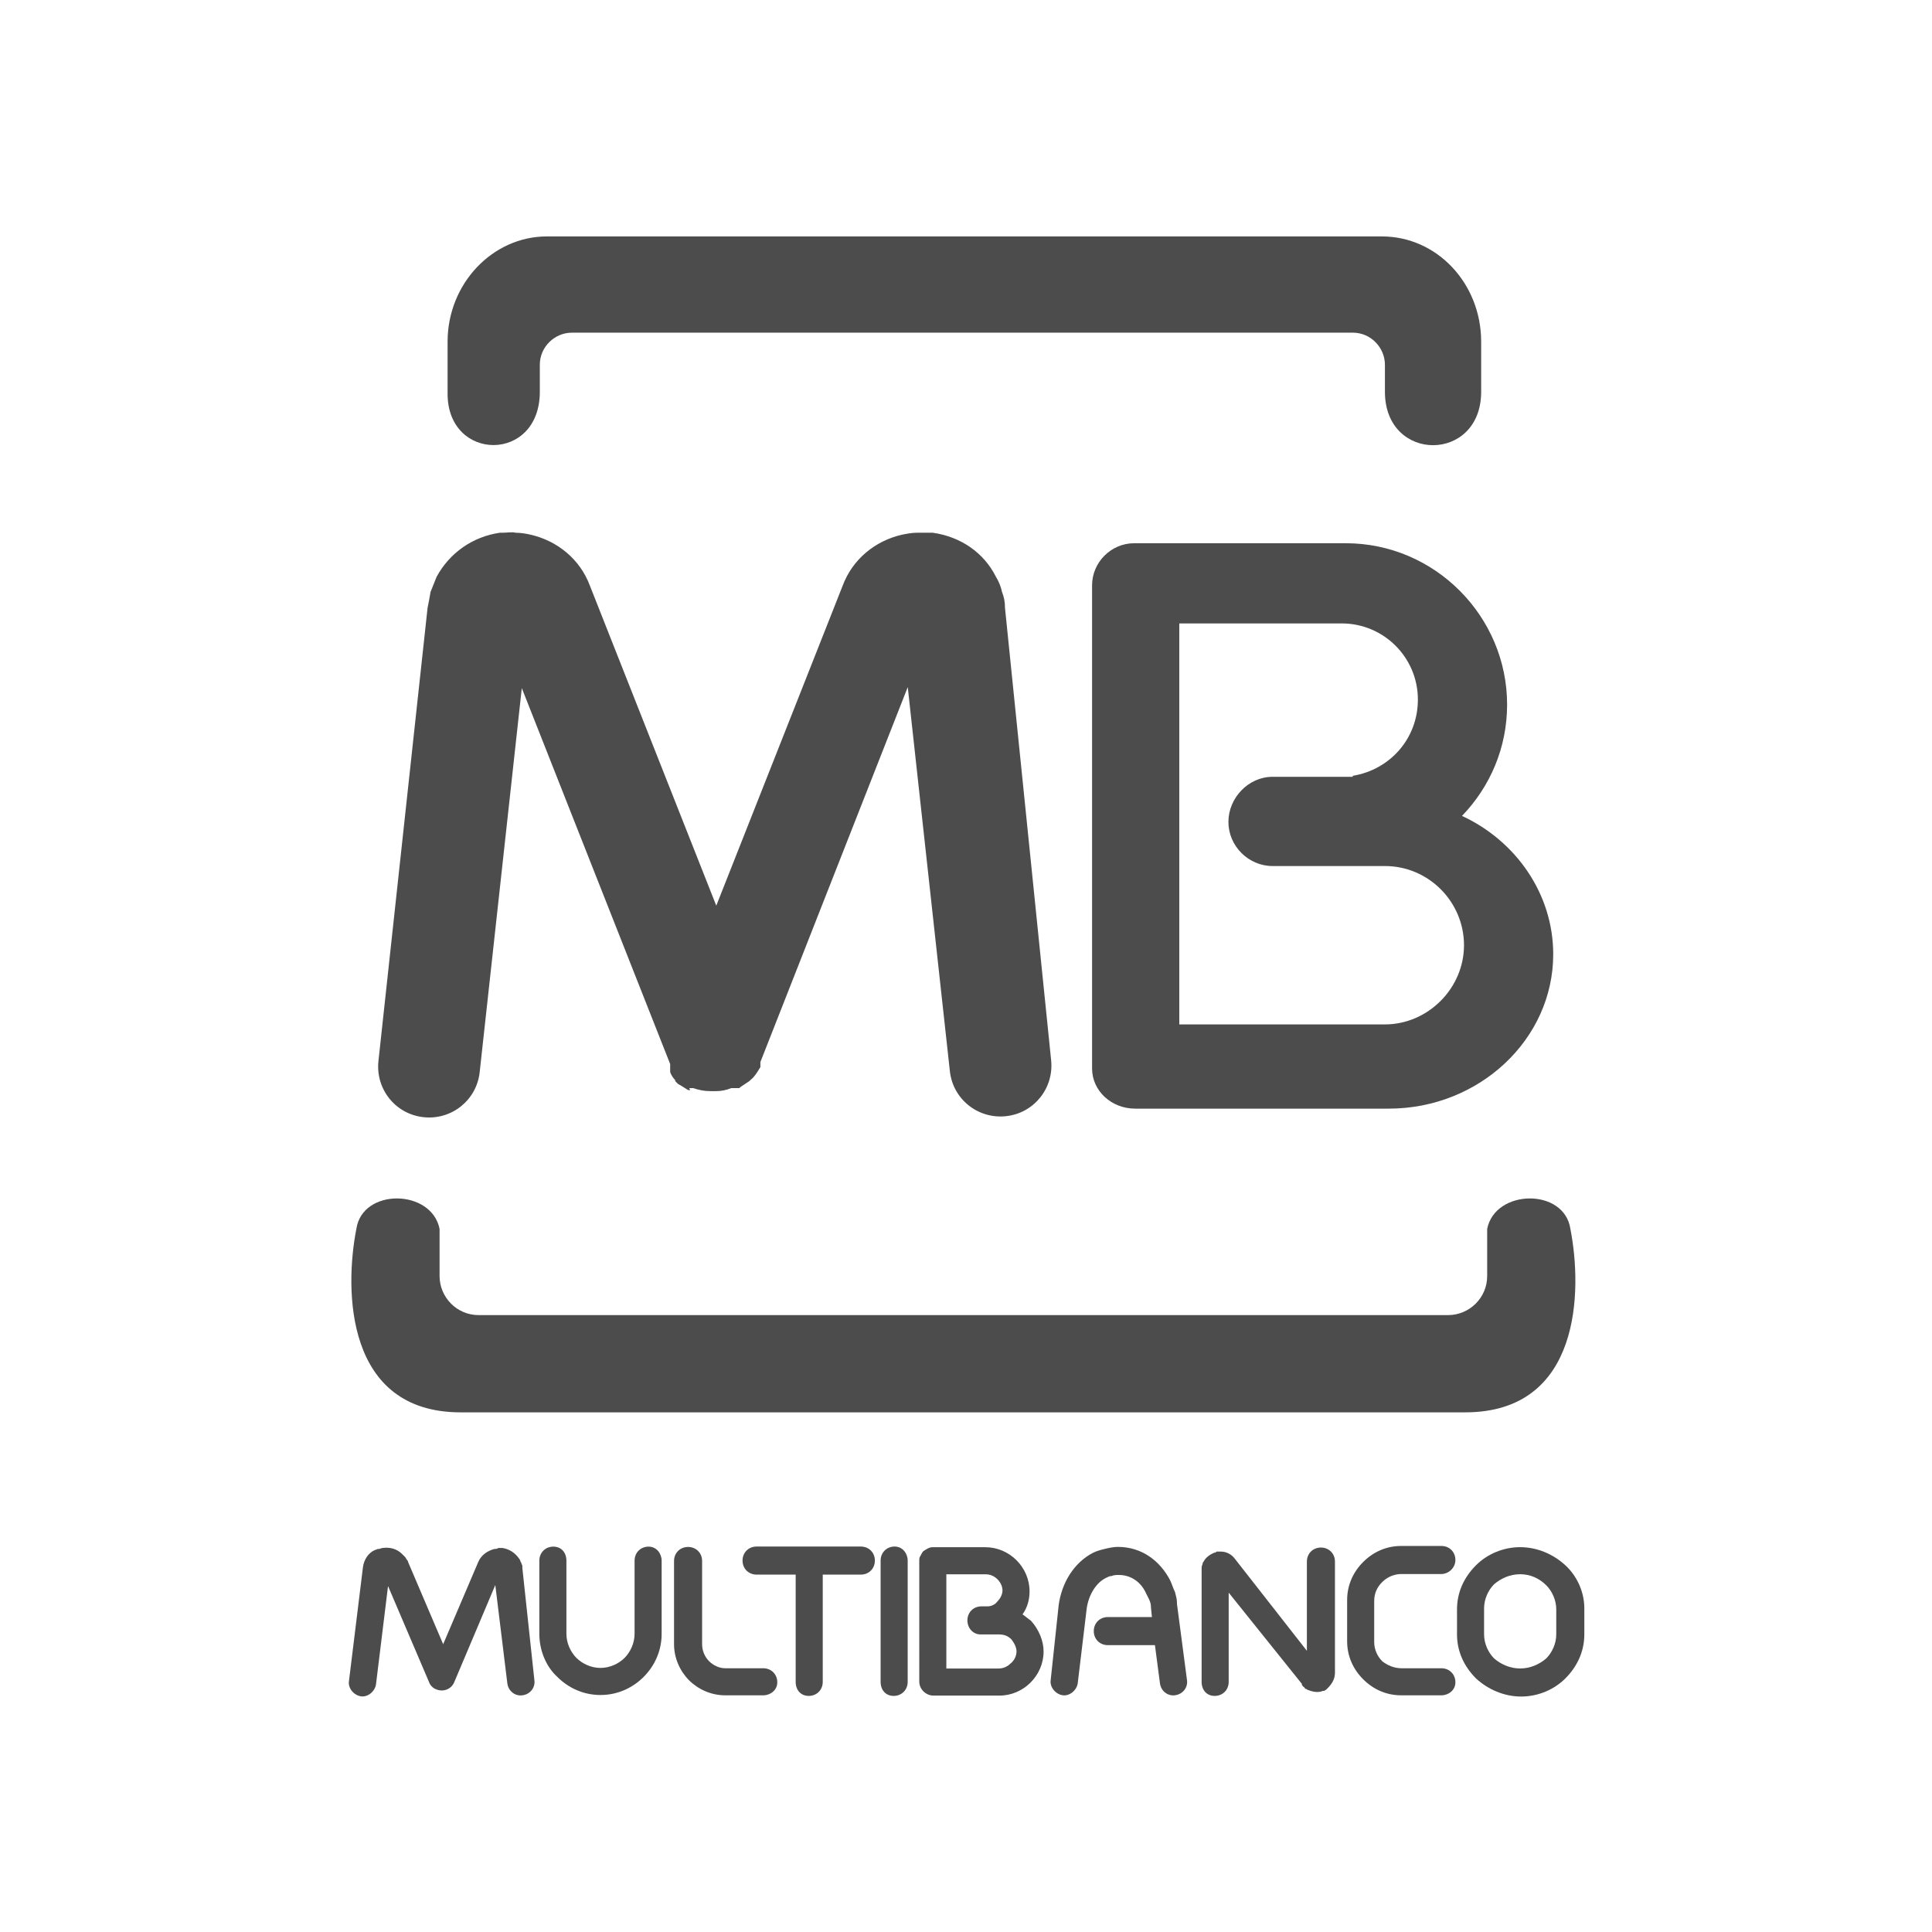
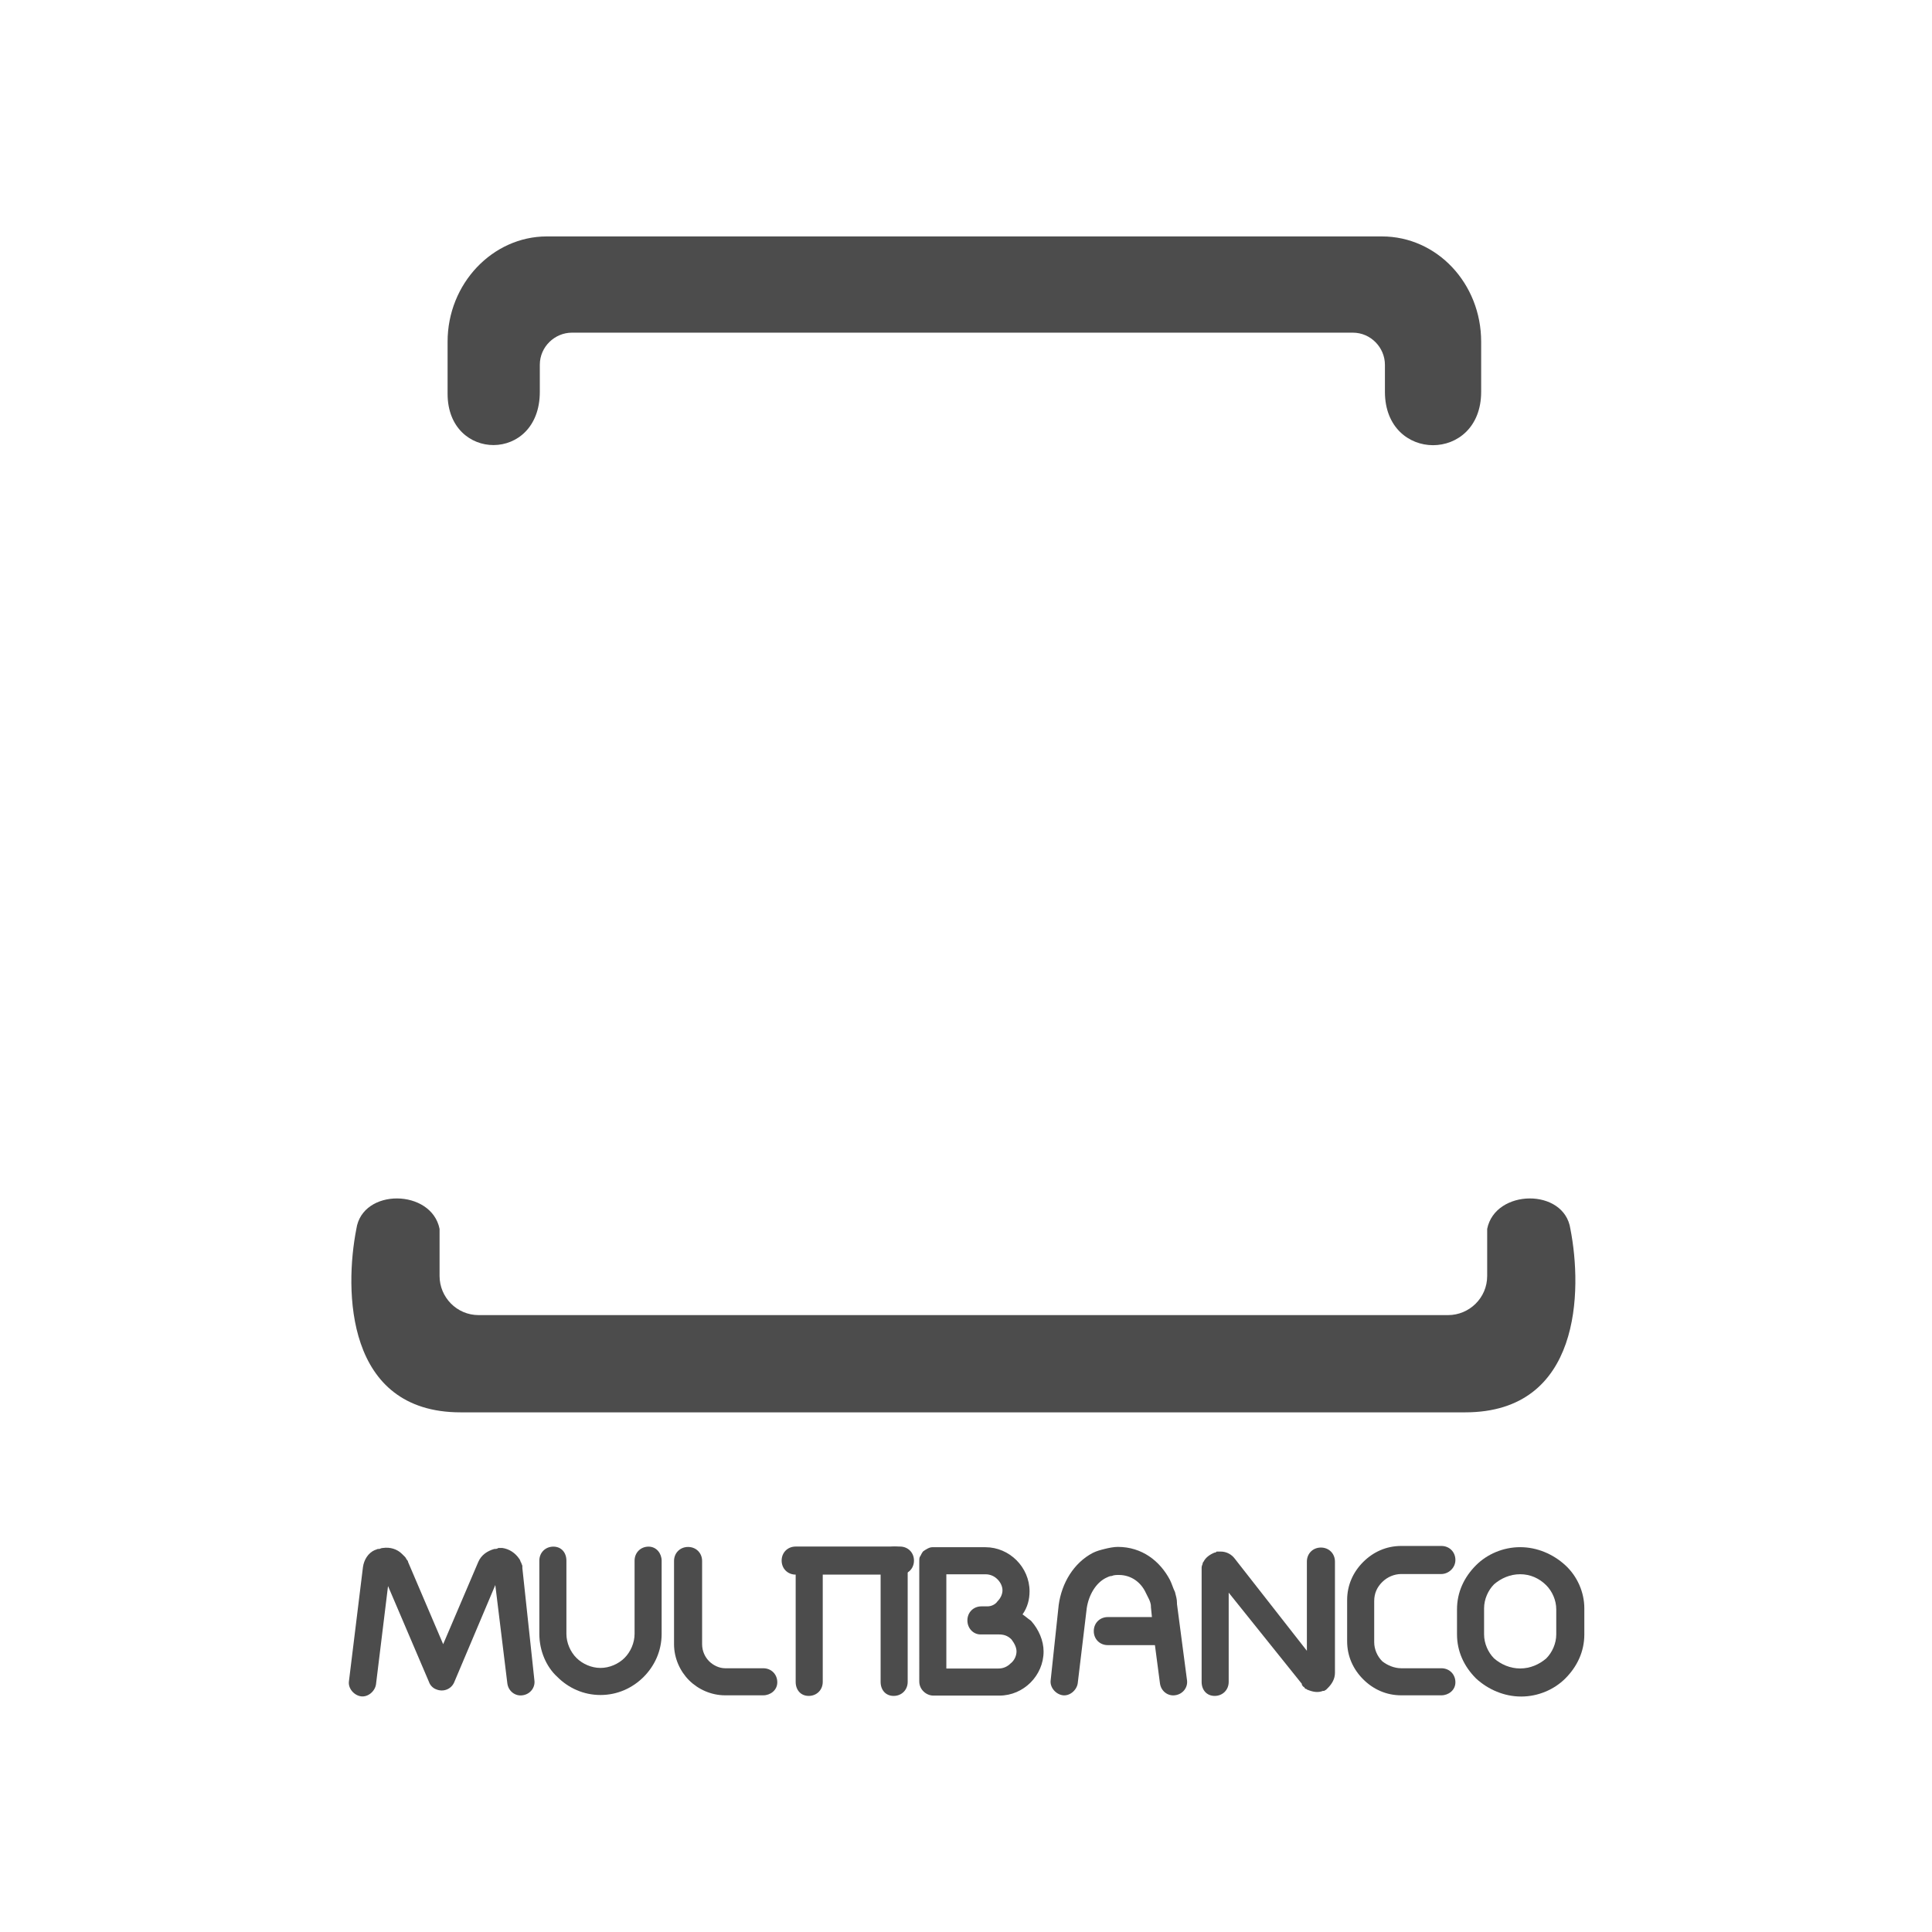
<svg xmlns="http://www.w3.org/2000/svg" xmlns:xlink="http://www.w3.org/1999/xlink" version="1.1" id="svg2" x="0px" y="0px" viewBox="0 0 240.9 240.9" style="enable-background:new 0 0 240.9 240.9;" xml:space="preserve">
  <style type="text/css">
	.st0{clip-path:url(#SVGID_2_);}
	.st1{fill-rule:evenodd;clip-rule:evenodd;fill:#4C4C4C;}
	.st2{fill:#4C4C4C;}
</style>
  <g id="g10" transform="matrix(1.25,0,0,-1.25,0,240.945)">
    <g id="g12">
      <g>
        <defs>
          <rect id="SVGID_1_" x="-24.1" y="-24.1" width="240.9" height="240.9" />
        </defs>
        <clipPath id="SVGID_2_">
          <use xlink:href="#SVGID_1_" style="overflow:visible;" />
        </clipPath>
        <g id="g14" class="st0">
          <g id="g20" transform="translate(95.748,51.872)">
            <path id="path22" class="st1" d="M0,0h50.4C62,0,62.1,12.2,60.9,18.3c-0.6,4.1-7.5,4-8.3,0v-4.7c0-2.2-1.8-3.9-3.9-3.9H0h-3.9       H-48c-2.2,0-3.9,1.8-3.9,3.9v4.7c-0.8,4-7.7,4.1-8.3,0C-61.4,12.2-61.3,0-49.8,0h45.9H0z M-35.7,117.3h73.9h3.9       c5.5,0,9.9-4.7,9.9-10.5v-5c0-7.1-9.6-7.1-9.6,0v2.7c0,1.7-1.4,3.2-3.2,3.2h-77.9c-1.7,0-3.2-1.4-3.2-3.2v-2.7       c0-7.1-9.2-7-9.2-0.2v5.2c0,5.8,4.5,10.5,9.9,10.5C-41.1,117.3-35.7,117.3-35.7,117.3z" />
          </g>
          <g id="g24" transform="translate(145.836,111.368)">
-             <path id="path26" class="st1" d="M0,0c5.4-2.5,9.1-7.8,9.1-13.8c0-8.5-7.4-15.4-16.4-15.4h-25.3c-2.4,0-4.3,1.8-4.3,4v48.2       c0,2.3,1.9,4.2,4.2,4.2h21.1c8.9,0,16.1-7.3,16.1-16.1C4.5,6.8,2.8,2.9,0,0 M-18.9,3.9h8V4c3.7,0.6,6.5,3.7,6.5,7.6l0,0       c0,4.2-3.4,7.6-7.6,7.6h-16.2v-40h20.5c4.3,0,7.9,3.6,7.9,7.9S-3.3-5-7.7-5h-3.2v0h-8c-2.4,0-4.4,2-4.4,4.4S-21.3,3.9-18.9,3.9       " />
-           </g>
+             </g>
          <g id="g28" transform="translate(63.3,37.077)">
            <path id="path30" class="st2" d="M0,0c0,0.8,0.6,1.4,1.4,1.4S2.7,0.7,2.7,0v-7.3v0h0c0-1.7-0.7-3.2-1.8-4.3       c-1.1-1.1-2.6-1.8-4.3-1.8v0h0h0v0c-1.7,0-3.2,0.7-4.3,1.8C-8.8-10.6-9.5-9-9.5-7.3h0v0V0c0,0.8,0.6,1.4,1.4,1.4       S-6.8,0.8-6.8,0v-7.3v0h0c0-0.9,0.4-1.8,1-2.4c0.6-0.6,1.5-1,2.4-1v0h0h0v0c0.9,0,1.8,0.4,2.4,1c0.6,0.6,1,1.5,1,2.4l0,0v0V0z" />
          </g>
          <g id="g32" transform="translate(76.136,26.345)">
            <path id="path34" class="st2" d="M0,0c0.8,0,1.4-0.6,1.4-1.4S0.7-2.7,0-2.7h-3.8h0v0c-1.4,0-2.7,0.6-3.6,1.5       C-8.3-0.3-8.9,1-8.9,2.4h0v0v8.3c0,0.8,0.6,1.4,1.4,1.4s1.4-0.6,1.4-1.4V2.4v0h0c0-0.7,0.3-1.3,0.7-1.7C-5,0.3-4.4,0-3.8,0l0,0       h0H0z" />
          </g>
          <g id="g36" transform="translate(104.85,87.015)">
-             <path id="path38" class="st2" d="M0,0c0.3-2.8-1.7-5.3-4.5-5.6c-2.8-0.3-5.3,1.7-5.6,4.5l-4.2,38.3L-29-0.2l0,0l0,0v0l0-0.1       l0-0.1l0,0l0-0.1l0,0l0-0.1l0,0l0-0.1l0,0c-0.3-0.5-0.6-1-1-1.3l0,0l-0.1-0.1c-0.3-0.2-0.6-0.4-0.9-0.6l0,0l-0.1-0.1l0,0       l-0.1,0l0,0l-0.1,0l-0.1,0l-0.1,0l-0.1,0l-0.1,0l-0.1,0l0,0l0,0l0,0l-0.1,0l0,0c-0.5-0.2-1-0.3-1.5-0.3l-0.1,0l-0.1,0h-0.1       h-0.1l-0.1,0l-0.1,0c-0.6,0-1.1,0.1-1.7,0.3l-0.1,0l0,0l-0.1,0l-0.1,0l-0.1,0L-36-3L-36-3l0,0l-0.1,0l0,0l-0.1,0l0,0       c-0.3,0.2-0.5,0.3-0.8,0.5l0,0c-0.1,0-0.1,0.1-0.2,0.1l0,0c0,0-0.1,0.1-0.1,0.1c0,0-0.1,0.1-0.1,0.1l0,0       c-0.1,0.1-0.1,0.1-0.1,0.2l0,0c-0.2,0.2-0.4,0.5-0.5,0.8l0,0l0,0.1l0,0l0,0.1l0,0l0,0.1l0,0.1l0,0.1l0,0.1l0,0.1l0,0l0,0.1       l-14.8,37.5l-4.2-38.3c-0.3-2.8-2.8-4.8-5.6-4.5c-2.8,0.3-4.8,2.8-4.5,5.6l4.9,45.2l0,0l0,0l0,0c0.1,0.5,0.2,1,0.3,1.6       c0.2,0.5,0.4,1,0.6,1.5c1.3,2.4,3.6,4,6.3,4.4l0,0c0.1,0,0.2,0,0.3,0c0.4,0,0.9,0.1,1.3,0l0,0v0c0.5,0,1.1-0.1,1.5-0.2       c2.6-0.6,4.9-2.4,5.9-5.1l12.6-31.9l12.6,31.9c1,2.7,3.3,4.5,5.9,5.1c0.5,0.1,1,0.2,1.5,0.2v0l0,0c0.4,0,0.9,0,1.3,0       c0.1,0,0.2,0,0.3,0l0,0c2.8-0.4,5.1-2,6.3-4.4c0.3-0.5,0.5-1,0.6-1.5c0.2-0.5,0.3-1,0.3-1.6l0,0l0,0l0,0L0,0z" />
-           </g>
+             </g>
          <g id="g40" transform="translate(53.307,25.145)">
            <path id="path42" class="st2" d="M0,0c0.1-0.7-0.4-1.4-1.2-1.5c-0.7-0.1-1.4,0.4-1.5,1.2l-1.2,9.8L-8-0.2       c-0.3-0.7-1.1-1-1.8-0.7c-0.3,0.1-0.6,0.4-0.7,0.7l0,0l-4.1,9.6l-1.2-9.8c-0.1-0.7-0.8-1.3-1.5-1.2c-0.7,0.1-1.3,0.8-1.2,1.5       l1.4,11.4c0.1,0.7,0.5,1.4,1.2,1.7c0.1,0,0.2,0.1,0.3,0.1c0,0,0.1,0,0.1,0c0.1,0,0.2,0.1,0.4,0.1v0l0,0l0,0       c0.7,0.1,1.4-0.1,1.9-0.6c0.1-0.1,0.2-0.2,0.3-0.3c0.1-0.1,0.1-0.2,0.2-0.3c0,0,0.1-0.1,0.1-0.2l3.5-8.2l3.5,8.2       c0.3,0.7,0.9,1.1,1.6,1.3c0.1,0,0.3,0,0.4,0.1c0.1,0,0.2,0,0.3,0l0,0l0,0c0,0,0.1,0,0.1,0l0,0l0,0l0,0c0.7-0.1,1.3-0.5,1.7-1.1       h0c0.1-0.1,0.1-0.3,0.2-0.4c0-0.1,0.1-0.2,0.1-0.3c0-0.1,0-0.1,0-0.2l0,0L0,0z" />
          </g>
          <g id="g44" transform="translate(82.07,24.986)">
-             <path id="path46" class="st2" d="M0,0c0-0.8-0.6-1.4-1.4-1.4S-2.7-0.8-2.7,0v10.7h-3.9c-0.8,0-1.4,0.6-1.4,1.4s0.6,1.4,1.4,1.4       h5.2h5.2c0.8,0,1.4-0.6,1.4-1.4s-0.6-1.4-1.4-1.4H0V0z" />
+             <path id="path46" class="st2" d="M0,0c0-0.8-0.6-1.4-1.4-1.4S-2.7-0.8-2.7,0v10.7c-0.8,0-1.4,0.6-1.4,1.4s0.6,1.4,1.4,1.4       h5.2h5.2c0.8,0,1.4-0.6,1.4-1.4s-0.6-1.4-1.4-1.4H0V0z" />
          </g>
          <g id="g48" transform="translate(90.543,24.986)">
            <path id="path50" class="st2" d="M0,0c0-0.8-0.6-1.4-1.4-1.4S-2.7-0.8-2.7,0v12.1c0,0.8,0.6,1.4,1.4,1.4S0,12.8,0,12.1V0z" />
          </g>
          <g id="g52" transform="translate(118.406,25.151)">
            <path id="path54" class="st2" d="M0,0c0.1-0.7-0.4-1.4-1.2-1.5c-0.7-0.1-1.4,0.4-1.5,1.2l-0.5,3.8h-4.7c-0.8,0-1.4,0.6-1.4,1.4       s0.6,1.4,1.4,1.4h4.4l-0.1,1l0,0c0,0,0,0.1,0,0.1c0,0.2-0.1,0.5-0.2,0.7C-3.9,8.3-4,8.5-4.1,8.7c-0.5,1.1-1.5,1.8-2.7,1.8h0v0       c-0.2,0-0.5,0-0.7-0.1c-0.2,0-0.4-0.1-0.6-0.2c-1-0.5-1.7-1.7-1.9-3l-0.9-7.5c-0.1-0.7-0.8-1.3-1.5-1.2       c-0.7,0.1-1.3,0.8-1.2,1.5l0.8,7.5c0.3,2.2,1.5,4.2,3.4,5.2c0.4,0.2,0.8,0.3,1.2,0.4c0.4,0.1,0.9,0.2,1.3,0.2v0h0       c2.4,0,4.2-1.4,5.2-3.3c0.2-0.4,0.3-0.8,0.5-1.2C-1.1,8.4-1,8.1-1,7.7c0,0,0-0.1,0-0.1l0,0L0,0z" />
          </g>
          <g id="g56" transform="translate(122.564,24.986)">
            <path id="path58" class="st2" d="M0,0c0-0.8-0.6-1.4-1.4-1.4S-2.7-0.8-2.7,0v11.2v0c0,0.1,0,0.2,0,0.2c0,0.2,0.1,0.3,0.1,0.4       l0,0l0,0c0,0.1,0.1,0.2,0.1,0.2l0,0l0,0c0.2,0.4,0.6,0.7,1.1,0.9c0.1,0,0.1,0,0.2,0.1c0,0,0.1,0,0.1,0l0,0v0c0.1,0,0.2,0,0.3,0       h0h0h0c0.6,0,1.1-0.3,1.4-0.7l7.2-9.2v8.9c0,0.8,0.6,1.4,1.4,1.4s1.4-0.6,1.4-1.4V0.9c0-0.6-0.3-1.1-0.7-1.5       C9.9-0.6,9.8-0.7,9.7-0.8c-0.1,0-0.1-0.1-0.2-0.1l0,0l0,0c0,0-0.1,0-0.1,0l0,0v0h0l0,0l0,0C8.9-1.1,8.4-1,7.9-0.8       c-0.1,0-0.1,0.1-0.2,0.1C7.6-0.7,7.6-0.6,7.5-0.5c-0.1,0-0.1,0.1-0.2,0.2l0,0.1l0,0l0,0l0,0L0,8.9V0z" />
          </g>
          <g id="g60" transform="translate(143.779,26.345)">
            <path id="path62" class="st2" d="M0,0c0.8,0,1.4-0.6,1.4-1.4S0.7-2.7,0-2.7h-4h0v0c-1.5,0-2.8,0.6-3.8,1.6       c-1,1-1.6,2.3-1.6,3.8h0v0v4.1v0h0c0,1.5,0.6,2.8,1.6,3.8c1,1,2.3,1.6,3.8,1.6v0h0h4c0.8,0,1.4-0.6,1.4-1.4       C1.4,10,0.7,9.4,0,9.4h-4h0v0c-0.7,0-1.4-0.3-1.9-0.8c-0.5-0.5-0.8-1.1-0.8-1.9h0v0V2.6v0h0c0-0.7,0.3-1.4,0.8-1.9       C-5.4,0.3-4.7,0-4,0v0h0H0z" />
          </g>
          <g id="g64" transform="translate(151.639,35.724)">
            <path id="path66" class="st2" d="M0,0L0,0L0,0L0,0L0,0c-1,0-1.9-0.4-2.6-1c-0.6-0.6-1-1.5-1-2.4h0v0V-6v0h0       c0-0.9,0.4-1.8,1-2.4C-1.9-9-1-9.4,0-9.4v0h0h0v0c1,0,1.9,0.4,2.6,1c0.6,0.6,1,1.5,1,2.4h0v0v2.5v0h0c0,0.9-0.4,1.8-1,2.4       C1.9-0.4,1,0,0,0 M0,2.7L0,2.7L0,2.7c1.7,0,3.3-0.7,4.5-1.8c1.2-1.1,1.9-2.7,1.9-4.3h0v0V-6v0h0c0-1.7-0.7-3.2-1.9-4.4       c-1.1-1.1-2.7-1.8-4.4-1.8v0h0h0v0c-1.7,0-3.3,0.7-4.5,1.8C-5.6-9.2-6.3-7.7-6.3-6h0v0v2.5v0h0c0,1.7,0.7,3.2,1.9,4.4       C-3.3,2-1.7,2.7,0,2.7L0,2.7C0,2.7,0,2.7,0,2.7z" />
          </g>
          <g id="g68" transform="translate(94.399,35.719)">
            <path id="path70" class="st2" d="M0,0v-4.6v-4.8h5.2h0v0c0.5,0,0.9,0.2,1.2,0.5C6.8-8.6,7-8.1,7-7.7h0v0v0h0       c0,0.4-0.2,0.8-0.5,1.2L6.5-6.5C6.1-6.1,5.7-6,5.2-6v0h0H3.9h0H3.4C2.7-6,2.1-5.4,2.1-4.6s0.6,1.4,1.4,1.4h0.5h0h0.1       c0.4,0,0.8,0.2,1,0.5l0,0l0,0c0.3,0.3,0.5,0.7,0.5,1.1h0v0v0v0h0c0,0.4-0.2,0.8-0.5,1.1C4.8-0.2,4.4,0,3.9,0l0,0h0H0z        M-2.7-4.6v5.9v0c0,0.2,0,0.4,0.1,0.5C-2.5,2-2.4,2.2-2.3,2.3l0,0l0,0C-2,2.5-1.7,2.7-1.4,2.7c0,0,0.1,0,0.1,0v0h0h5.2h0v0       c1.2,0,2.3-0.5,3.1-1.3c0.8-0.8,1.3-1.9,1.3-3.1h0v0v0v0h0c0-0.8-0.2-1.6-0.7-2.3c0.3-0.2,0.5-0.4,0.8-0.6c0,0,0.1-0.1,0.1-0.1       c0.7-0.8,1.2-1.9,1.2-3h0v0v0h0c0-1.2-0.5-2.3-1.3-3.1c-0.8-0.8-1.9-1.3-3.1-1.3v0h0h-6.6c-0.7,0-1.4,0.6-1.4,1.4       C-2.7-10.7-2.7-4.6-2.7-4.6z" />
          </g>
        </g>
      </g>
    </g>
  </g>
</svg>